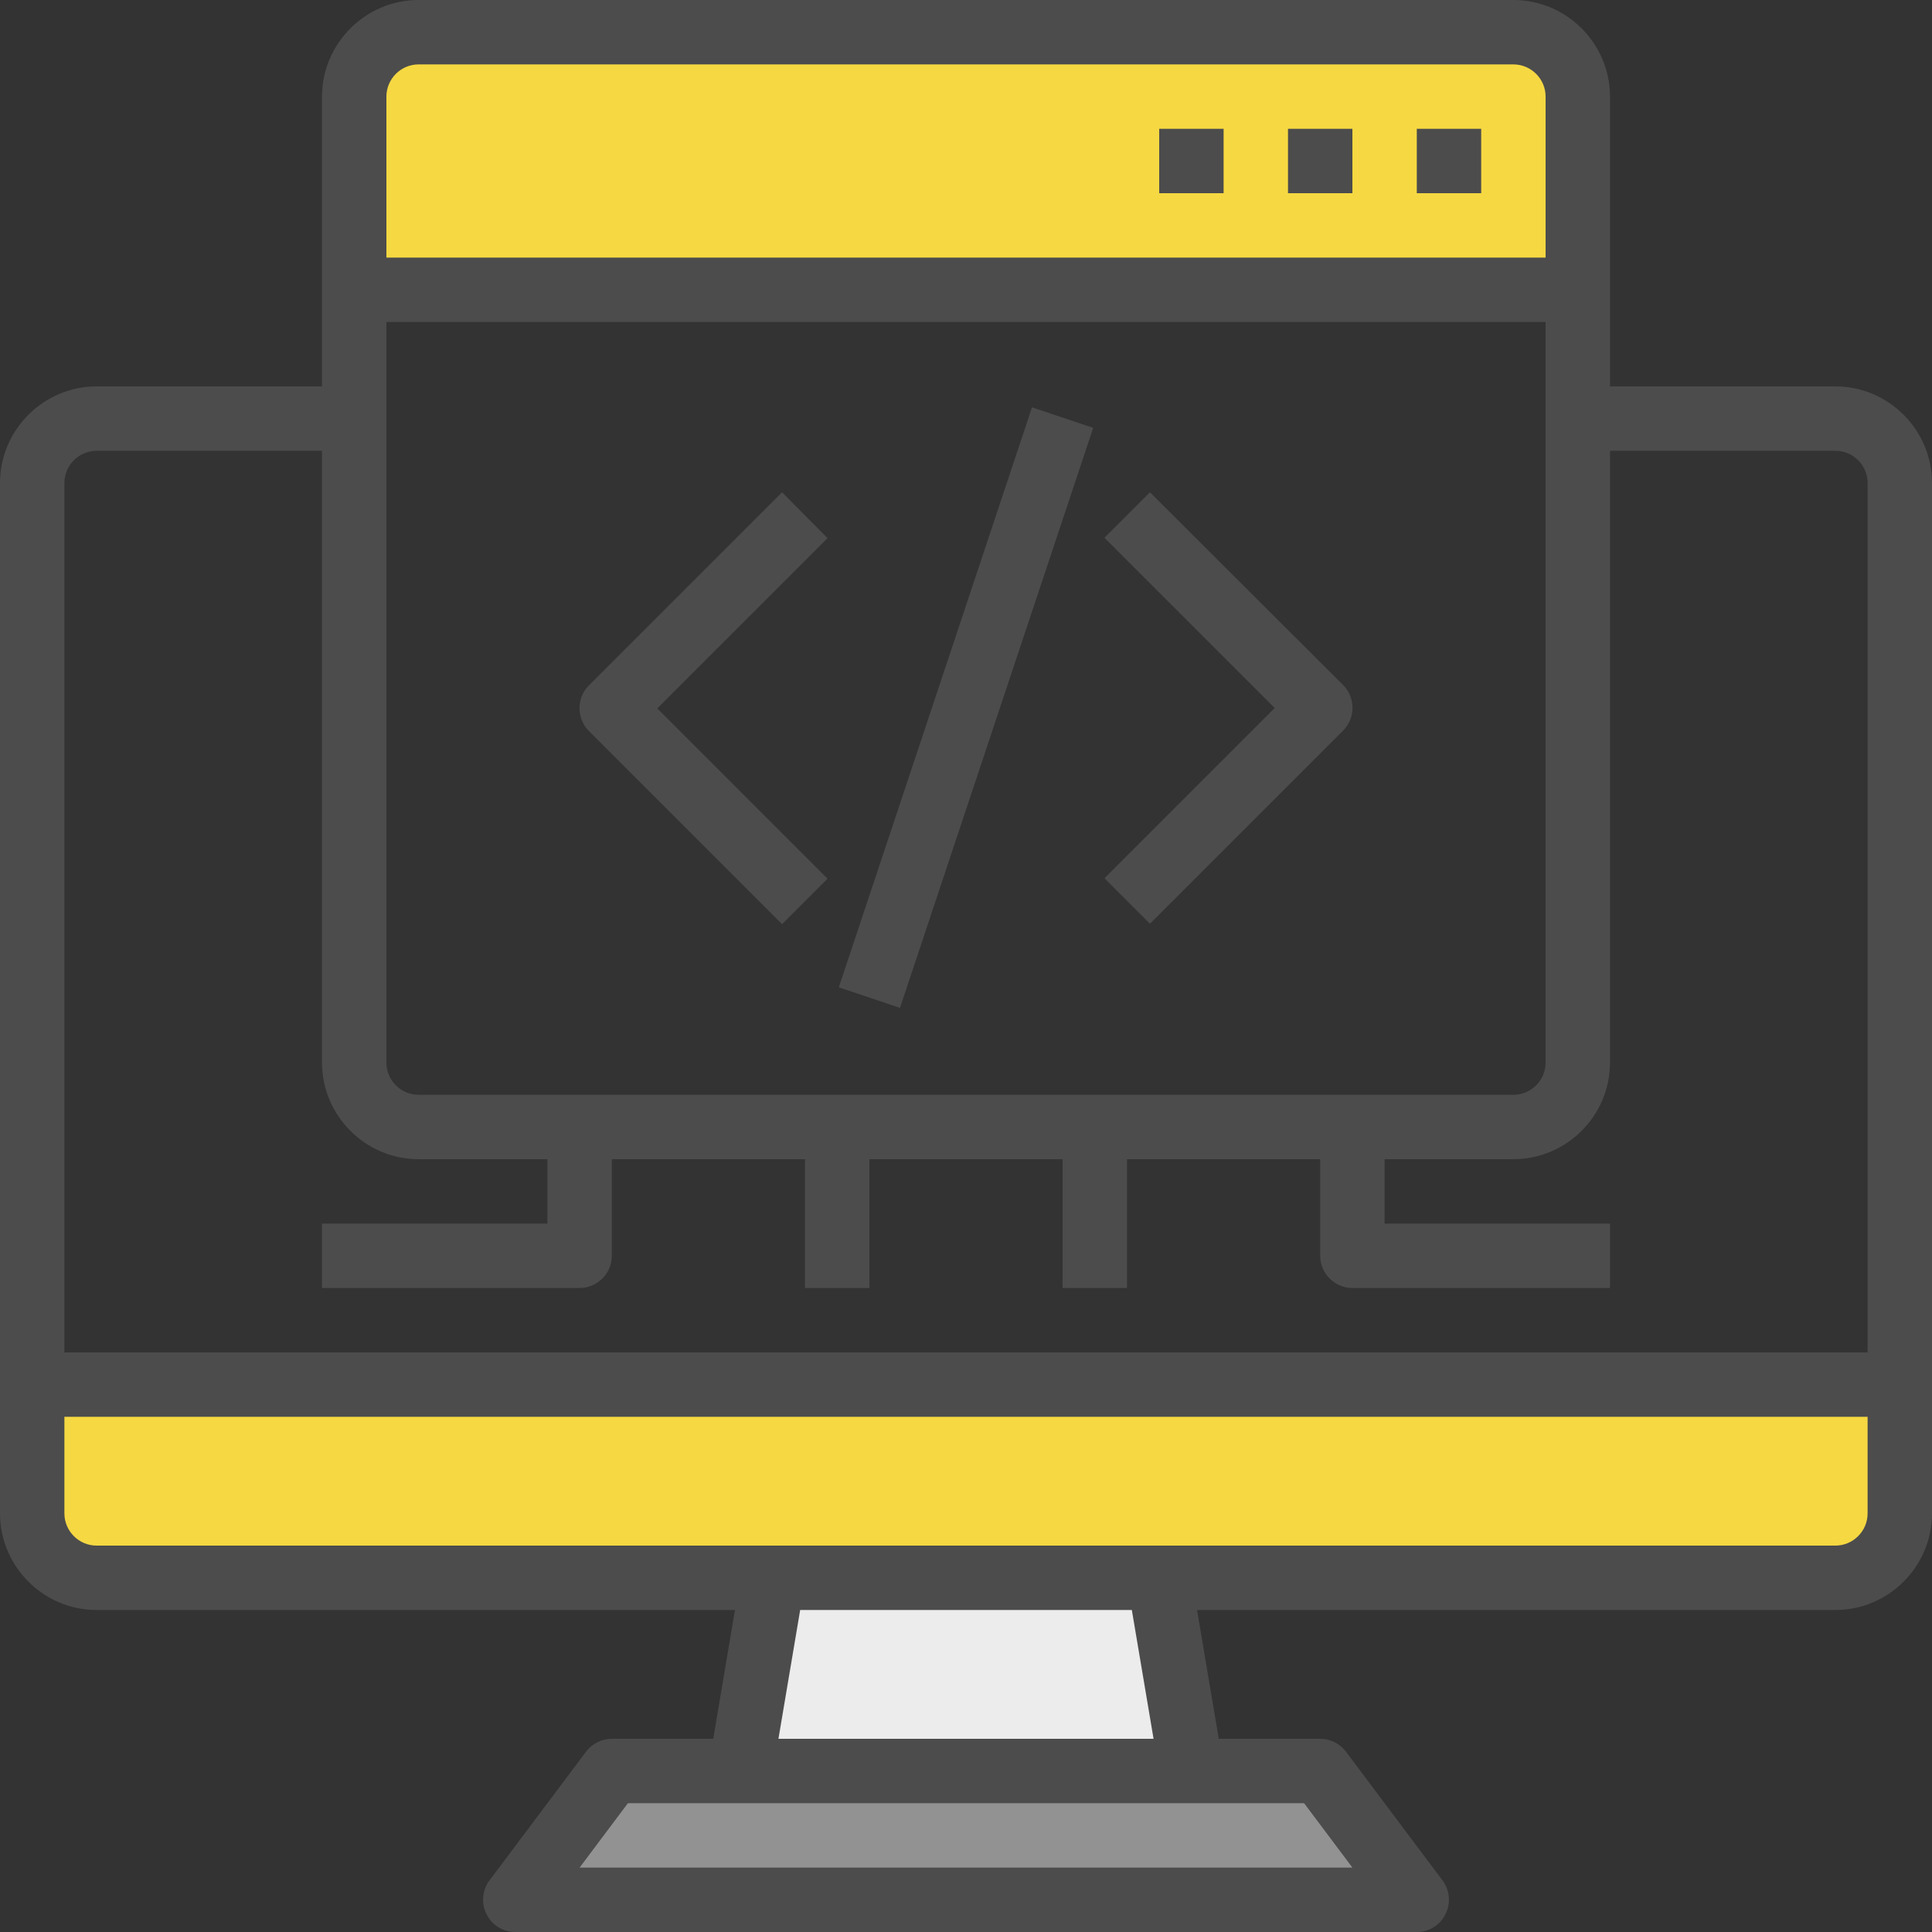
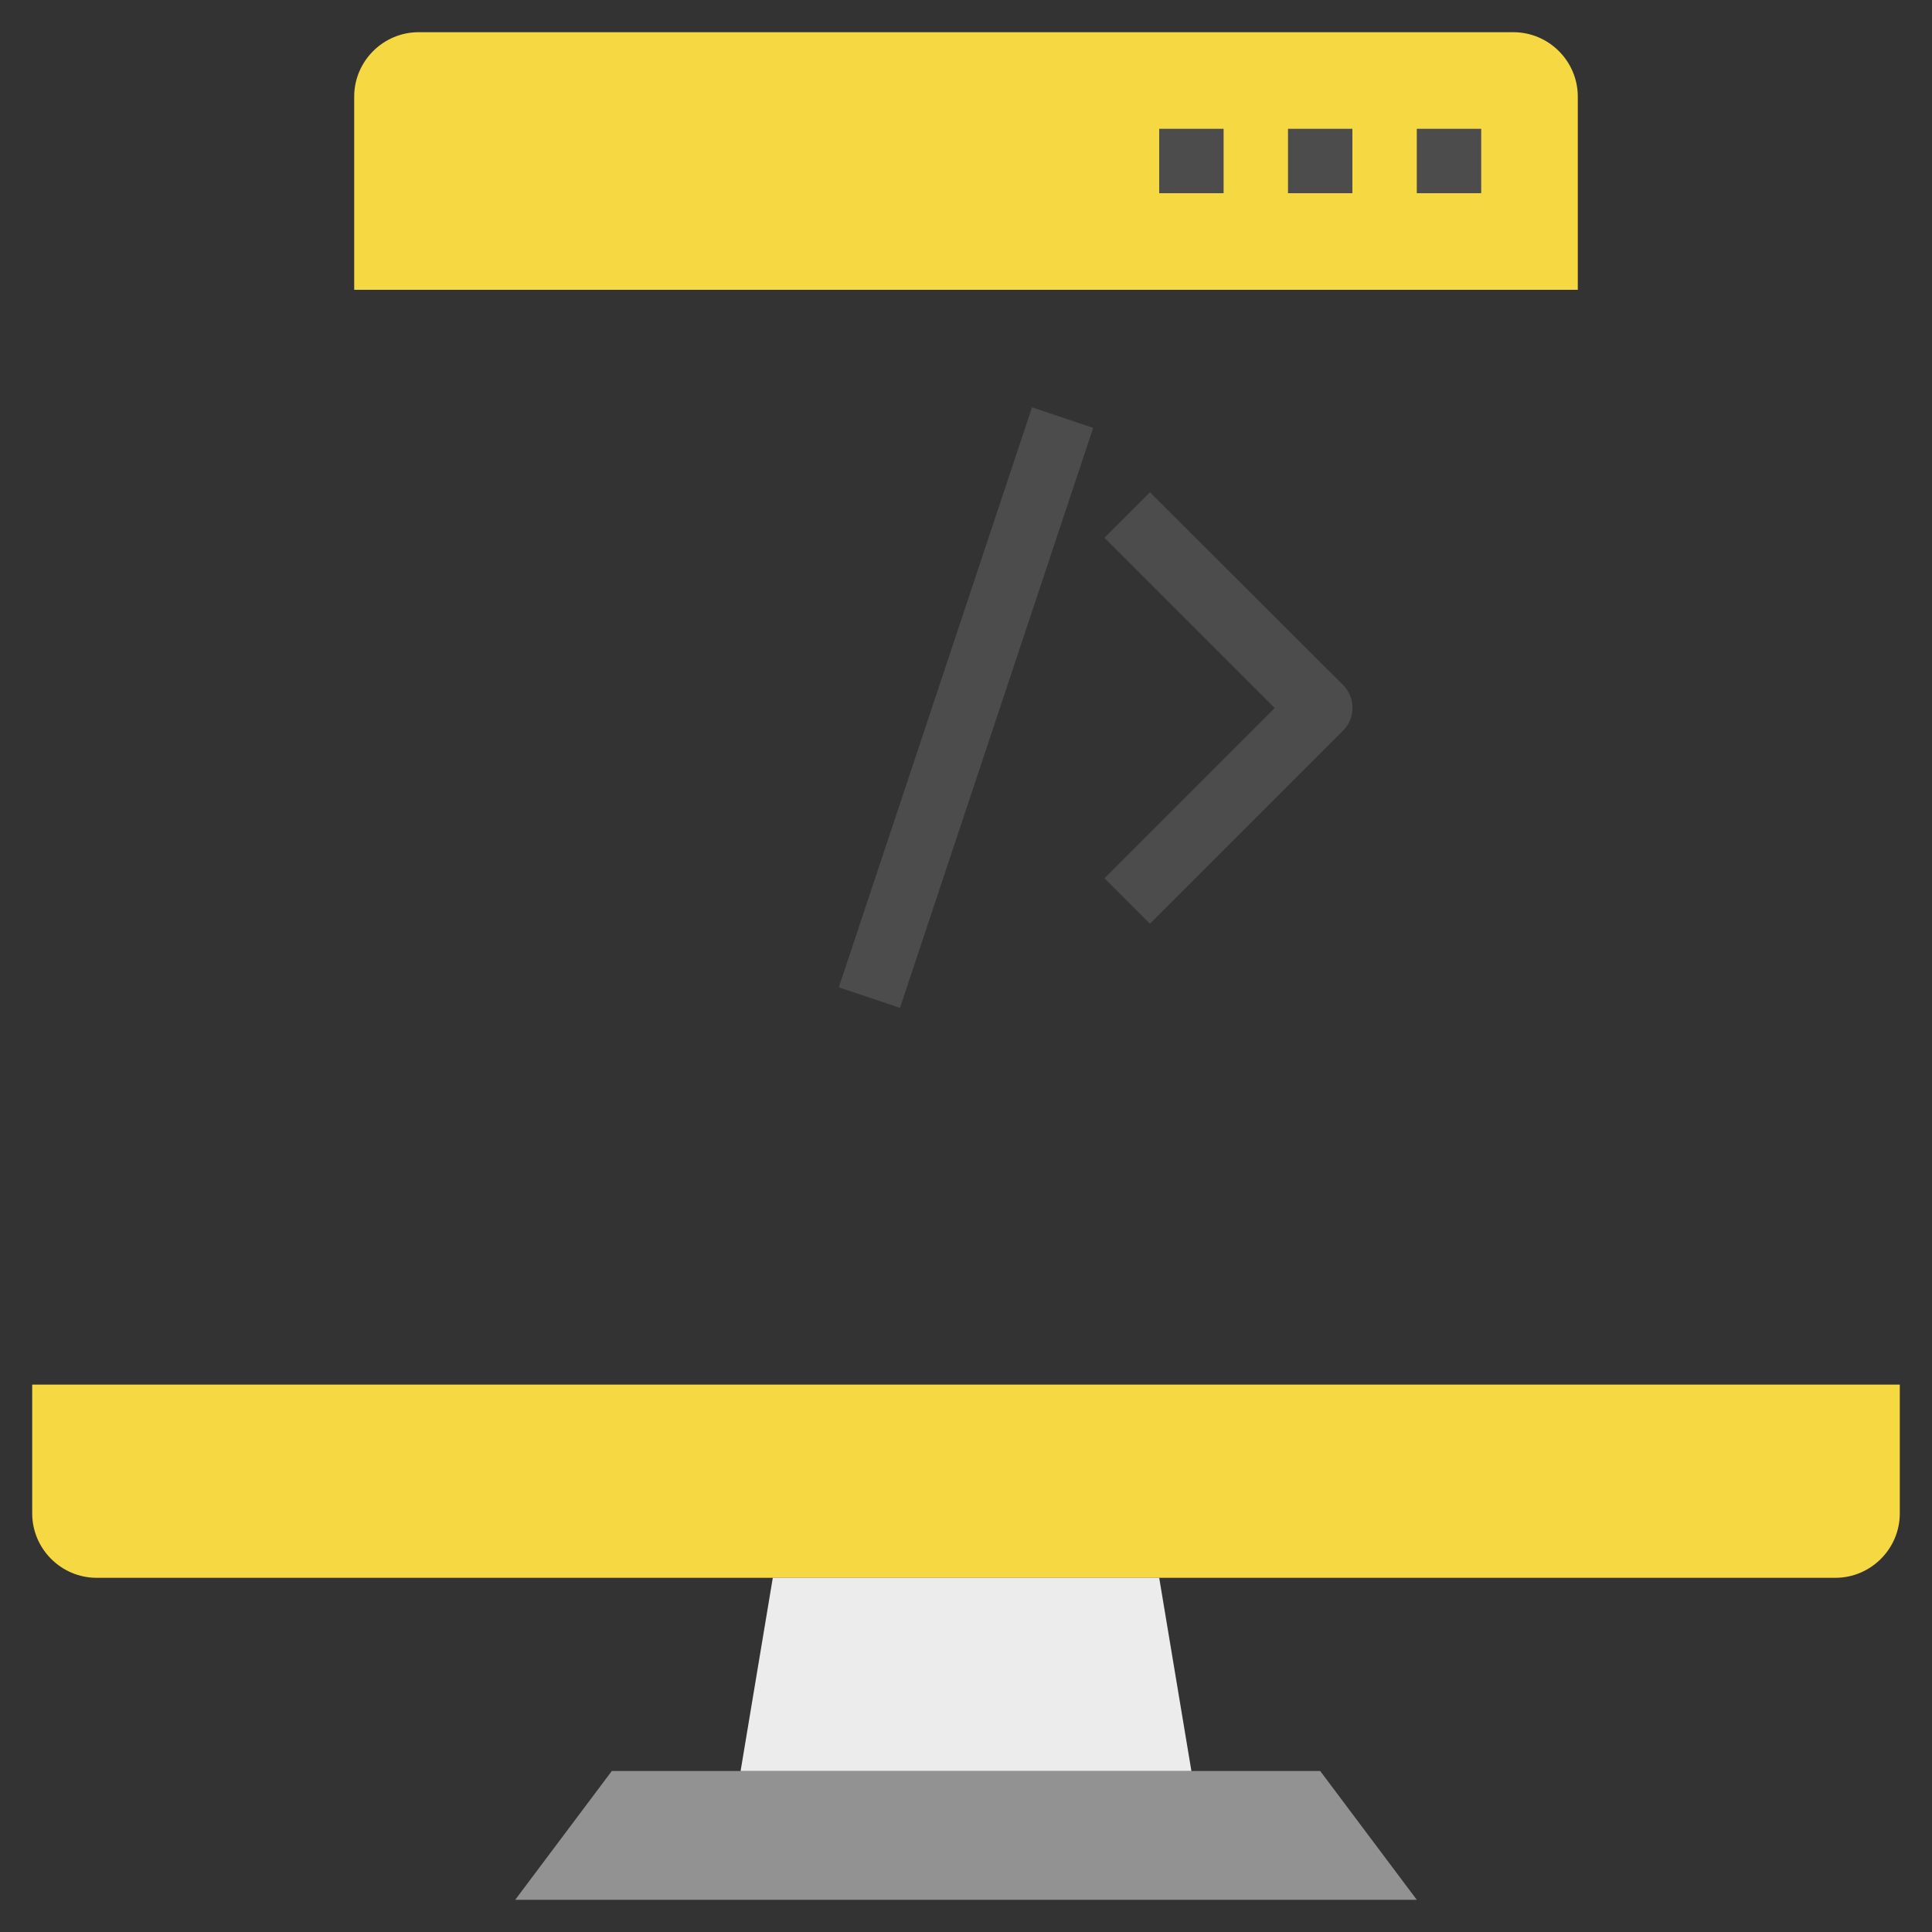
<svg xmlns="http://www.w3.org/2000/svg" version="1.1" id="Camada_1" x="0px" y="0px" viewBox="0 0 480 480" style="enable-background:new 0 0 480 480;" xml:space="preserve">
  <rect x="0" y="0" width="480" height="480" fill="#333333" stroke="none" />
  <style type="text/css">
	.st0{fill:#F6D842;}
	.st1{opacity:0;fill:#ECECEC;fill-opacity:0;}
	.st2{fill:#929292;}
	.st3{fill:#ECECEC;}
	.st4{fill:#4C4C4C;}
</style>
  <path class="st0" d="M472,344v32c0,8.8-7.2,16-16,16H24c-8.8,0-16-7.2-16-16v-32H472z" />
  <path class="st1" d="M392,72v192c0,8.8-7.2,16-16,16H104c-8.8,0-16-7.2-16-16V72H392z" />
  <path class="st0" d="M392,24v48H88V24c0-8.8,7.2-16,16-16h272C384.8,8,392,15.2,392,24z" />
  <path class="st2" d="M328,440l24,32H128l24-32h32h112H328z" />
  <path class="st3" d="M288,392l8,48H184l8-48H288z" />
-   <path class="st4" d="M456,96h-56V24c0-13.2-10.8-24-24-24H104C90.8,0,80,10.8,80,24v72H24c-13.2,0-24,10.8-24,24v256  c0,13.2,10.8,24,24,24h158.6l-5.4,32H152c-2.5,0-4.9,1.2-6.4,3.2l-24,32c-1.8,2.4-2.1,5.7-0.7,8.4c1.3,2.7,4.1,4.4,7.1,4.4h224  c3,0,5.8-1.7,7.1-4.4c1.4-2.7,1.1-6-0.7-8.4l-24-32c-1.5-2-3.9-3.2-6.4-3.2h-25.2l-5.4-32H456c13.2,0,24-10.8,24-24V120  C480,106.8,469.2,96,456,96z M96,24c0-4.4,3.6-8,8-8h272c4.4,0,8,3.6,8,8v40H96V24z M96,80h288v184c0,4.4-3.6,8-8,8H104  c-4.4,0-8-3.6-8-8V80z M324,448l12,16H144l12-16H324z M193.4,432l5.4-32h82.4l5.4,32H193.4z M464,376c0,4.4-3.6,8-8,8H24  c-4.4,0-8-3.6-8-8v-24h448V376z M464,336H16V120c0-4.4,3.6-8,8-8h56v152c0,13.2,10.8,24,24,24h32v16H80v16h64c4.4,0,8-3.6,8-8v-24  h48v32h16v-32h48v32h16v-32h48v24c0,4.4,3.6,8,8,8h64v-16h-56v-16h32c13.2,0,24-10.8,24-24V112h56c4.4,0,8,3.6,8,8V336z" />
  <path class="st4" d="M352,32h16v16h-16V32z" />
  <path class="st4" d="M320,32h16v16h-16V32z" />
  <path class="st4" d="M288,32h16v16h-16V32z" />
-   <path class="st4" d="M194.3,122.3l-48,48c-3.1,3.1-3.1,8.2,0,11.3l48,48l11.3-11.3L163.3,176l42.3-42.3L194.3,122.3z" />
  <path class="st4" d="M285.7,122.3l-11.3,11.3l42.3,42.3l-42.3,42.3l11.3,11.3l48-48c3.1-3.1,3.1-8.2,0-11.3L285.7,122.3z" />
  <path class="st4" d="M208.4,245.3l48-144.1l15.2,5.1l-48,144.1L208.4,245.3z" />
</svg>